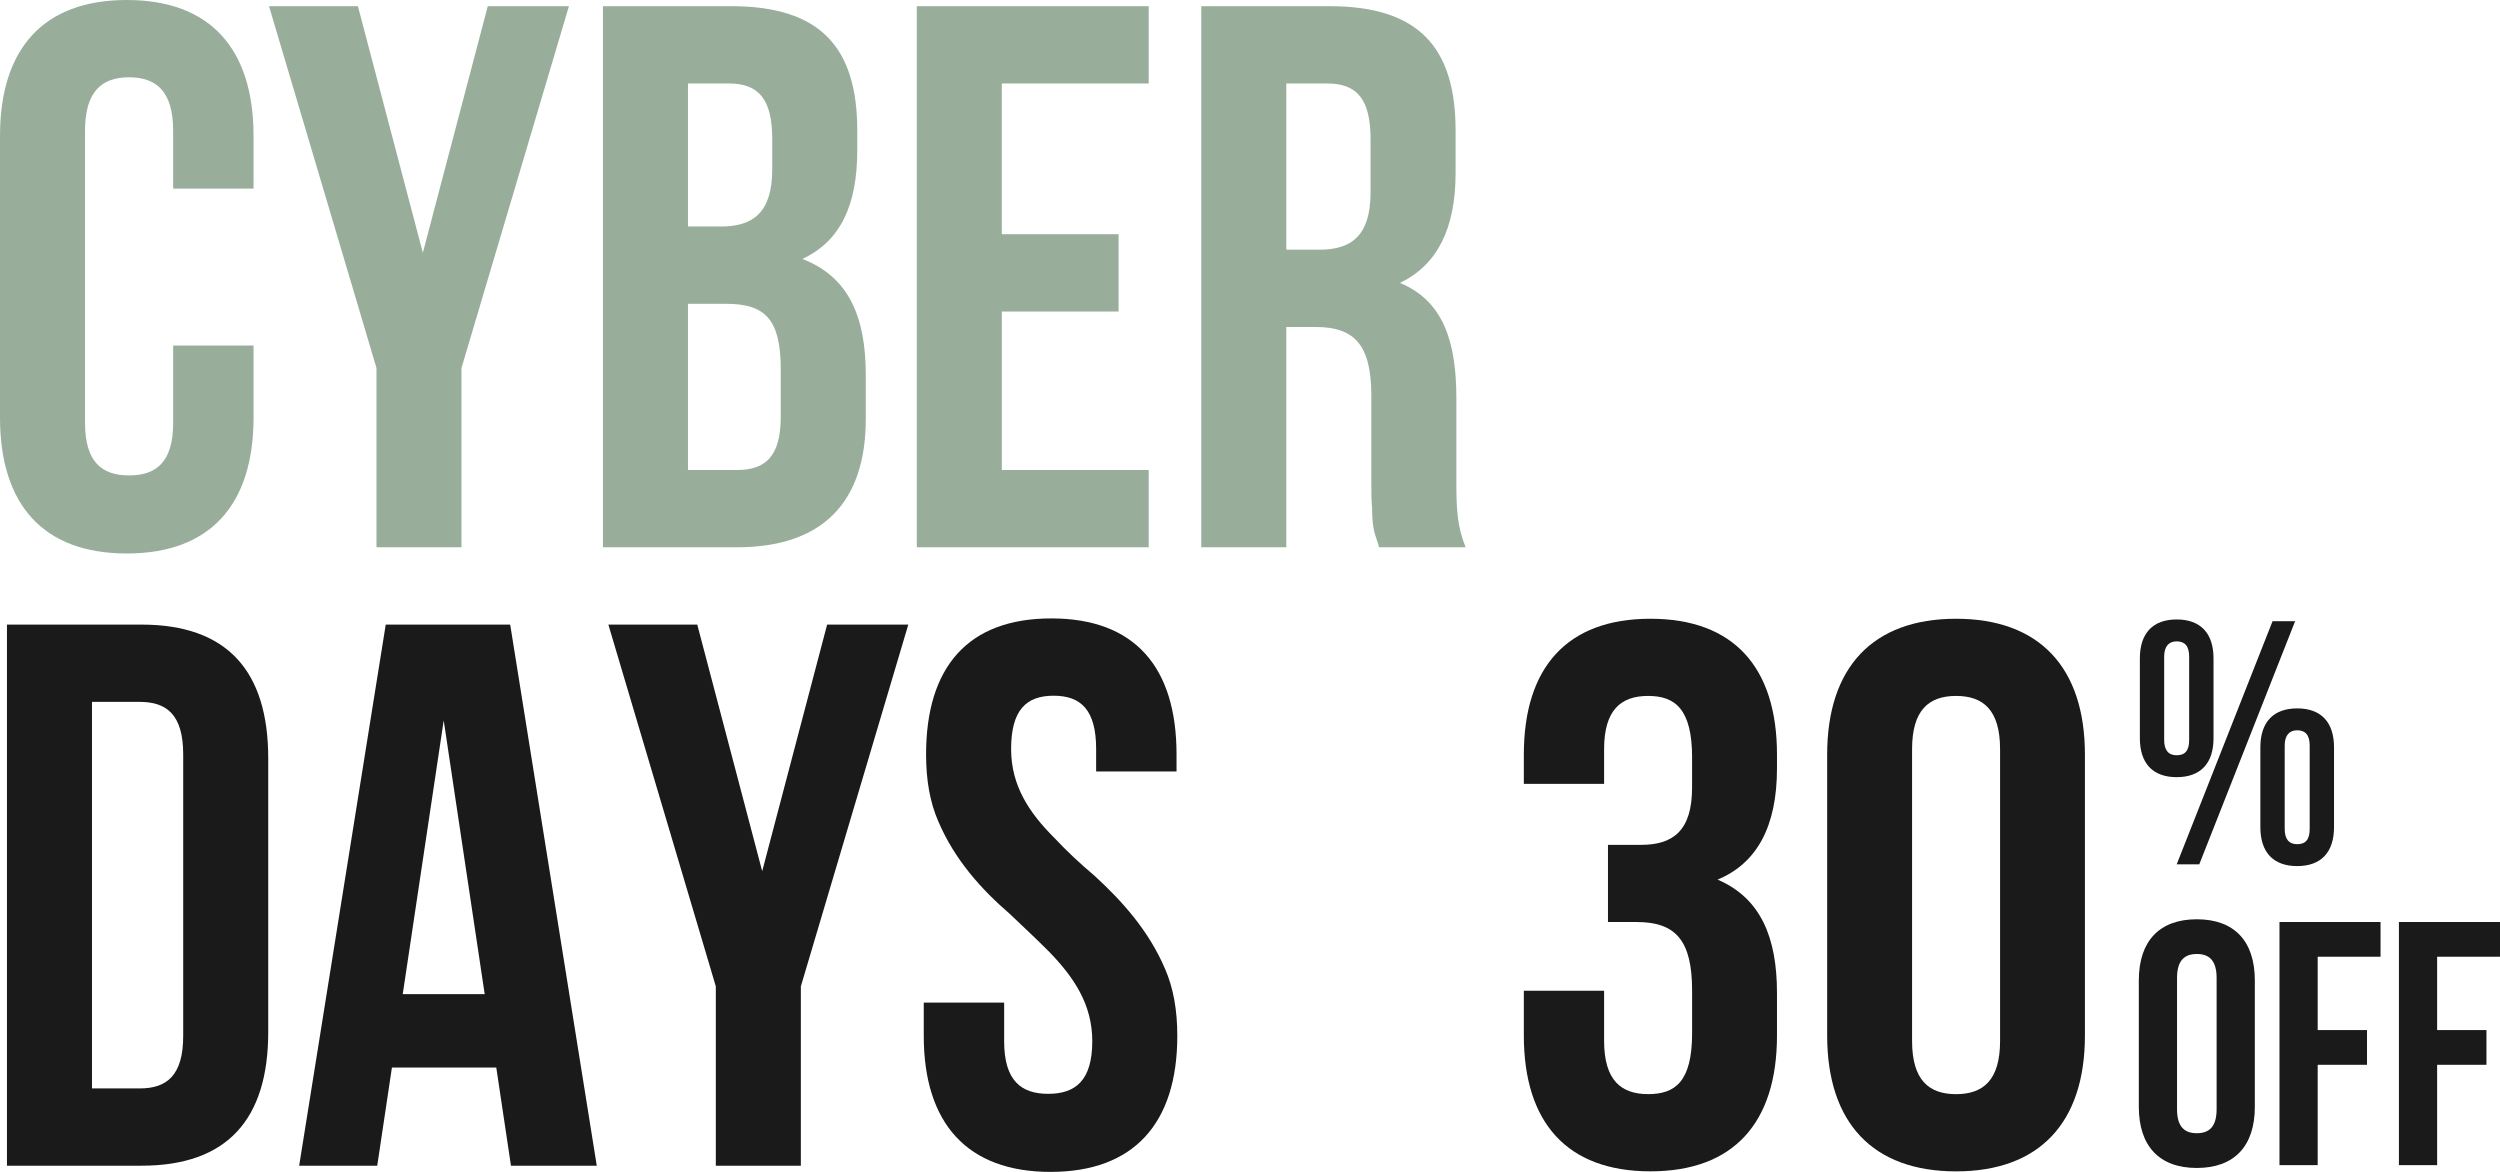
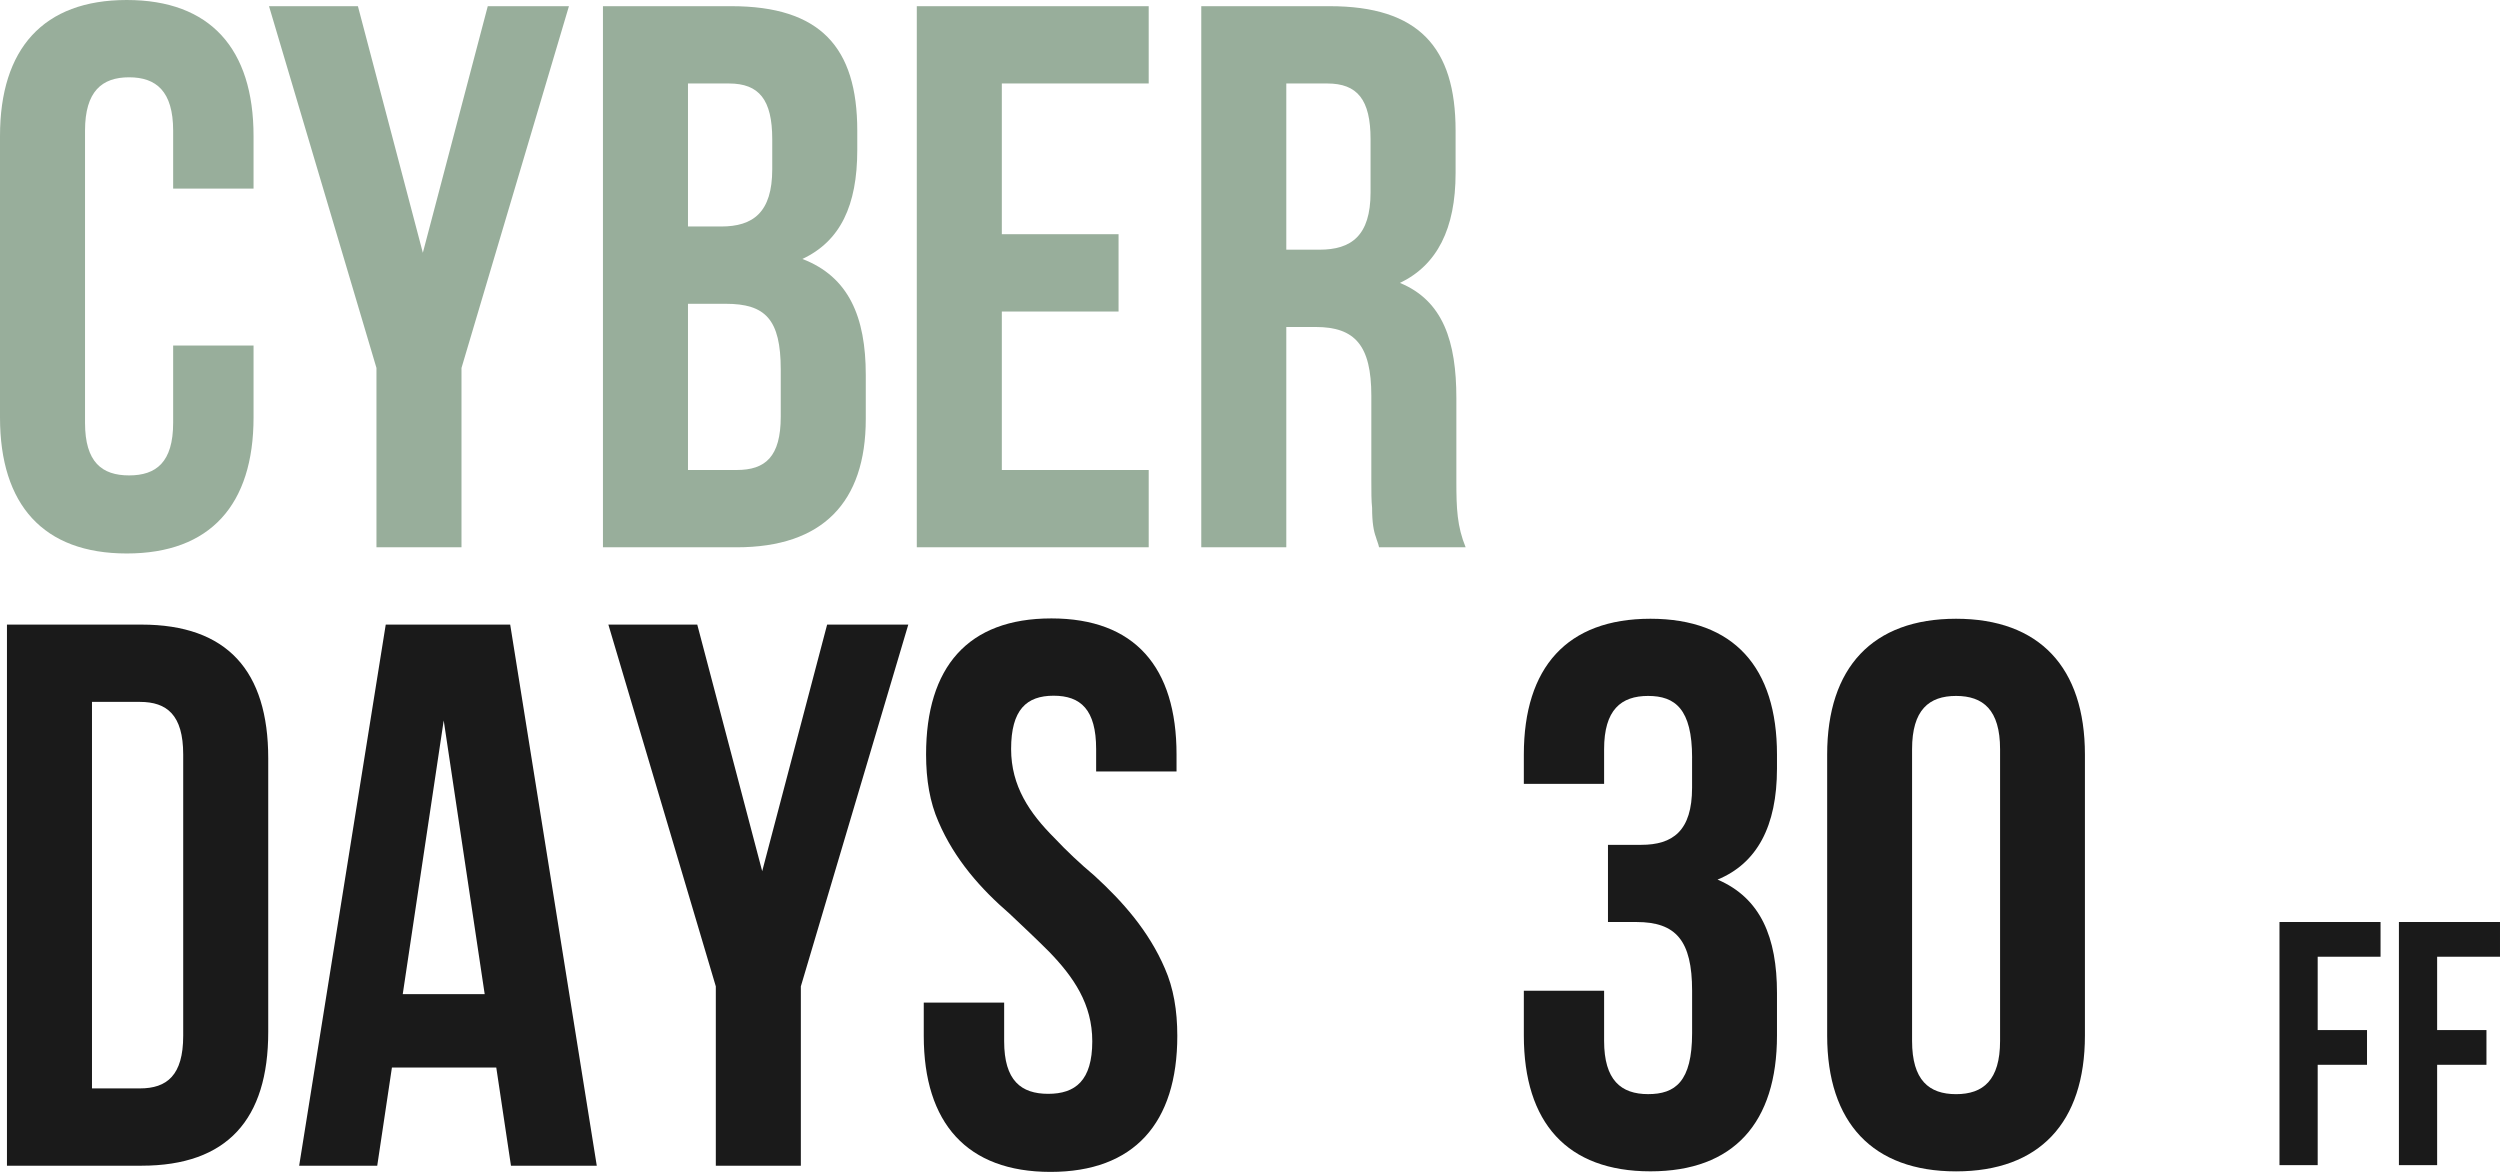
<svg xmlns="http://www.w3.org/2000/svg" id="Capa_2" data-name="Capa 2" viewBox="0 0 808.52 379">
  <defs>
    <style>
      .cls-1 {
        fill: #98ae9b;
      }

      .cls-2 {
        fill: #1a1a1a;
      }
    </style>
  </defs>
  <g id="Cocardas">
    <g>
      <path class="cls-1" d="M82,111.75v23.25c0,28.25-14,44-41,44S0,163.25,0,135V44C0,15.75,14,0,41,0s41,15.75,41,44v17h-26v-18.75c0-12.75-5.5-17.25-14.25-17.25s-14.25,4.5-14.25,17.25v94.5c0,12.75,5.5,17,14.25,17s14.25-4.25,14.25-17v-25h26Z" />
      <path class="cls-1" d="M121.75,119L87,2h28.75l21,79.75L157.75,2h26.25l-34.75,117v58h-27.5v-58Z" />
      <path class="cls-1" d="M236.5,2c28.75,0,40.75,13.25,40.75,40.25v6.25c0,18-5.5,29.5-17.75,35.25,15,5.75,20.5,18.75,20.5,37.5v14.25c0,27-14,41.5-41.75,41.5h-43.25V2h41.5ZM222.5,27v46.25h10.75c10.25,0,16.5-4.5,16.5-18.5v-9.75c0-12.75-4.25-18-14-18h-13.25ZM222.5,98.25v53.75h15.75c9.25,0,14.25-4.25,14.25-17.25v-15.25c0-16.25-5-21.25-17.75-21.25h-12.25Z" />
      <path class="cls-1" d="M324,75.75h37.75v25h-37.75v51.25h47.5v25h-75V2h75v25h-47.5v48.75Z" />
      <path class="cls-1" d="M446,177c-.25-1.25-.75-2.25-1-3.25-.75-2-1.25-4.75-1.25-9.5-.25-2.25-.25-5.25-.25-8.75v-27.5c0-16.25-5.25-22.25-18-22.25h-9.5v71.25h-27.5V2h41.5c28.75,0,40.75,13.25,40.75,40.25v13.75c0,18-6,29.75-18,35.5,14,5.75,18.25,19,18.25,37.25v27c0,8.75.25,14.5,3,21.25h-28ZM416,27v53.75h10.75c10.25,0,16.5-4.5,16.5-18.5v-17.25c0-12.75-4.25-18-14-18h-13.25Z" />
      <path class="cls-2" d="M2.25,202h43.5c27.75,0,41,15,41,43.25v88.5c0,28.25-13.25,43.25-41,43.25H2.25v-175ZM29.75,227v125h15.5c8.75,0,14-4.25,14-17v-91c0-12.75-5.25-17-14-17h-15.5Z" />
      <path class="cls-2" d="M193,377h-27.75l-4.75-31.75h-33.75l-4.75,31.75h-25.25l28-175h40.25l28,175ZM130.25,321.5h26.5l-13.25-88.5-13.25,88.5Z" />
      <path class="cls-2" d="M231.5,319l-34.75-117h28.75l21,79.75,21-79.75h26.25l-34.75,117v58h-27.5v-58Z" />
      <path class="cls-2" d="M340,200c27,0,40.5,15.75,40.5,44v5.5h-26v-7.25c0-12.75-5-17.25-13.75-17.25s-13.75,4.5-13.75,17.25c0,12,6,20.75,14,28.75,4,4.25,8.25,8.25,13,12.25,9,8.25,17.5,17.75,22.75,30,2.75,6.25,4,13.5,4,21.75,0,28.25-14,44-41,44s-41-15.75-41-44v-10.75h26v12.5c0,12.75,5.5,17,14.25,17s14.25-4.25,14.25-17c0-12-6-20.75-14-29-4-4-8.25-8-12.75-12.25-9.25-8-17.75-17.5-23-29.75-2.75-6.25-4-13.5-4-21.75,0-28.25,13.5-44,40.5-44Z" />
      <g>
        <g>
          <path class="cls-2" d="M547.24,245.04c0-15.73-5.49-19.97-14.23-19.97s-14.23,4.49-14.23,17.22v11.23h-25.96v-9.48c0-28.21,13.98-43.93,40.94-43.93s40.93,15.73,40.93,43.93v4.49c0,18.72-6.49,30.7-19.22,35.94,13.98,5.99,19.22,18.72,19.22,36.69v13.73c0,28.21-13.98,43.93-40.93,43.93s-40.94-15.73-40.94-43.93v-14.48h25.96v16.22c0,12.73,5.49,17.22,14.23,17.22s14.23-3.99,14.23-19.72v-13.73c0-16.22-5.24-22.21-17.97-22.21h-9.24v-24.96h10.73c10.23,0,16.47-4.49,16.47-18.47v-9.73Z" />
          <path class="cls-2" d="M590.92,244.04c0-28.21,14.73-43.93,41.68-43.93s41.68,15.73,41.68,43.93v90.86c0,28.21-14.73,43.93-41.68,43.93s-41.68-15.73-41.68-43.93v-90.86ZM618.38,336.64c0,12.73,5.49,17.22,14.23,17.22s14.23-4.49,14.23-17.22v-94.35c0-12.73-5.49-17.22-14.23-17.22s-14.23,4.49-14.23,17.22v94.35Z" />
        </g>
-         <path class="cls-2" d="M692.05,212.92c0-8.09,4.16-12.58,11.91-12.58s11.91,4.49,11.91,12.58v25.84c0,8.09-4.16,12.58-11.91,12.58s-11.91-4.49-11.91-12.58v-25.84ZM699.91,239.32c0,3.26,1.35,4.94,4.04,4.94s4.04-1.46,4.04-4.94v-26.96c0-3.48-1.46-4.94-4.04-4.94s-4.04,1.68-4.04,4.94v26.96ZM734.96,200.91h7.3l-31,78.63h-7.3l31-78.63ZM731.02,241.68c0-8.09,4.16-12.58,11.91-12.58s11.91,4.49,11.91,12.58v25.84c0,8.09-4.16,12.58-11.91,12.58s-11.91-4.49-11.91-12.58v-25.84ZM738.89,268.08c0,3.26,1.35,4.94,4.04,4.94s4.04-1.46,4.04-4.94v-26.96c0-3.48-1.46-4.94-4.04-4.94s-4.04,1.68-4.04,4.94v26.96Z" />
        <g>
-           <path class="cls-2" d="M691.71,317.07c0-12.69,6.63-19.77,18.76-19.77s18.76,7.08,18.76,19.77v40.89c0,12.69-6.63,19.77-18.76,19.77s-18.76-7.08-18.76-19.77v-40.89ZM704.07,358.74c0,5.73,2.47,7.75,6.4,7.75s6.4-2.02,6.4-7.75v-42.46c0-5.73-2.47-7.75-6.4-7.75s-6.4,2.02-6.4,7.75v42.46Z" />
          <path class="cls-2" d="M749.56,333.13h15.95v11.23h-15.95v32.46h-12.36v-78.63h32.69v11.23h-20.33v23.7Z" />
          <path class="cls-2" d="M788.19,333.13h15.95v11.23h-15.95v32.46h-12.36v-78.63h32.69v11.23h-20.33v23.7Z" />
        </g>
      </g>
    </g>
  </g>
</svg>